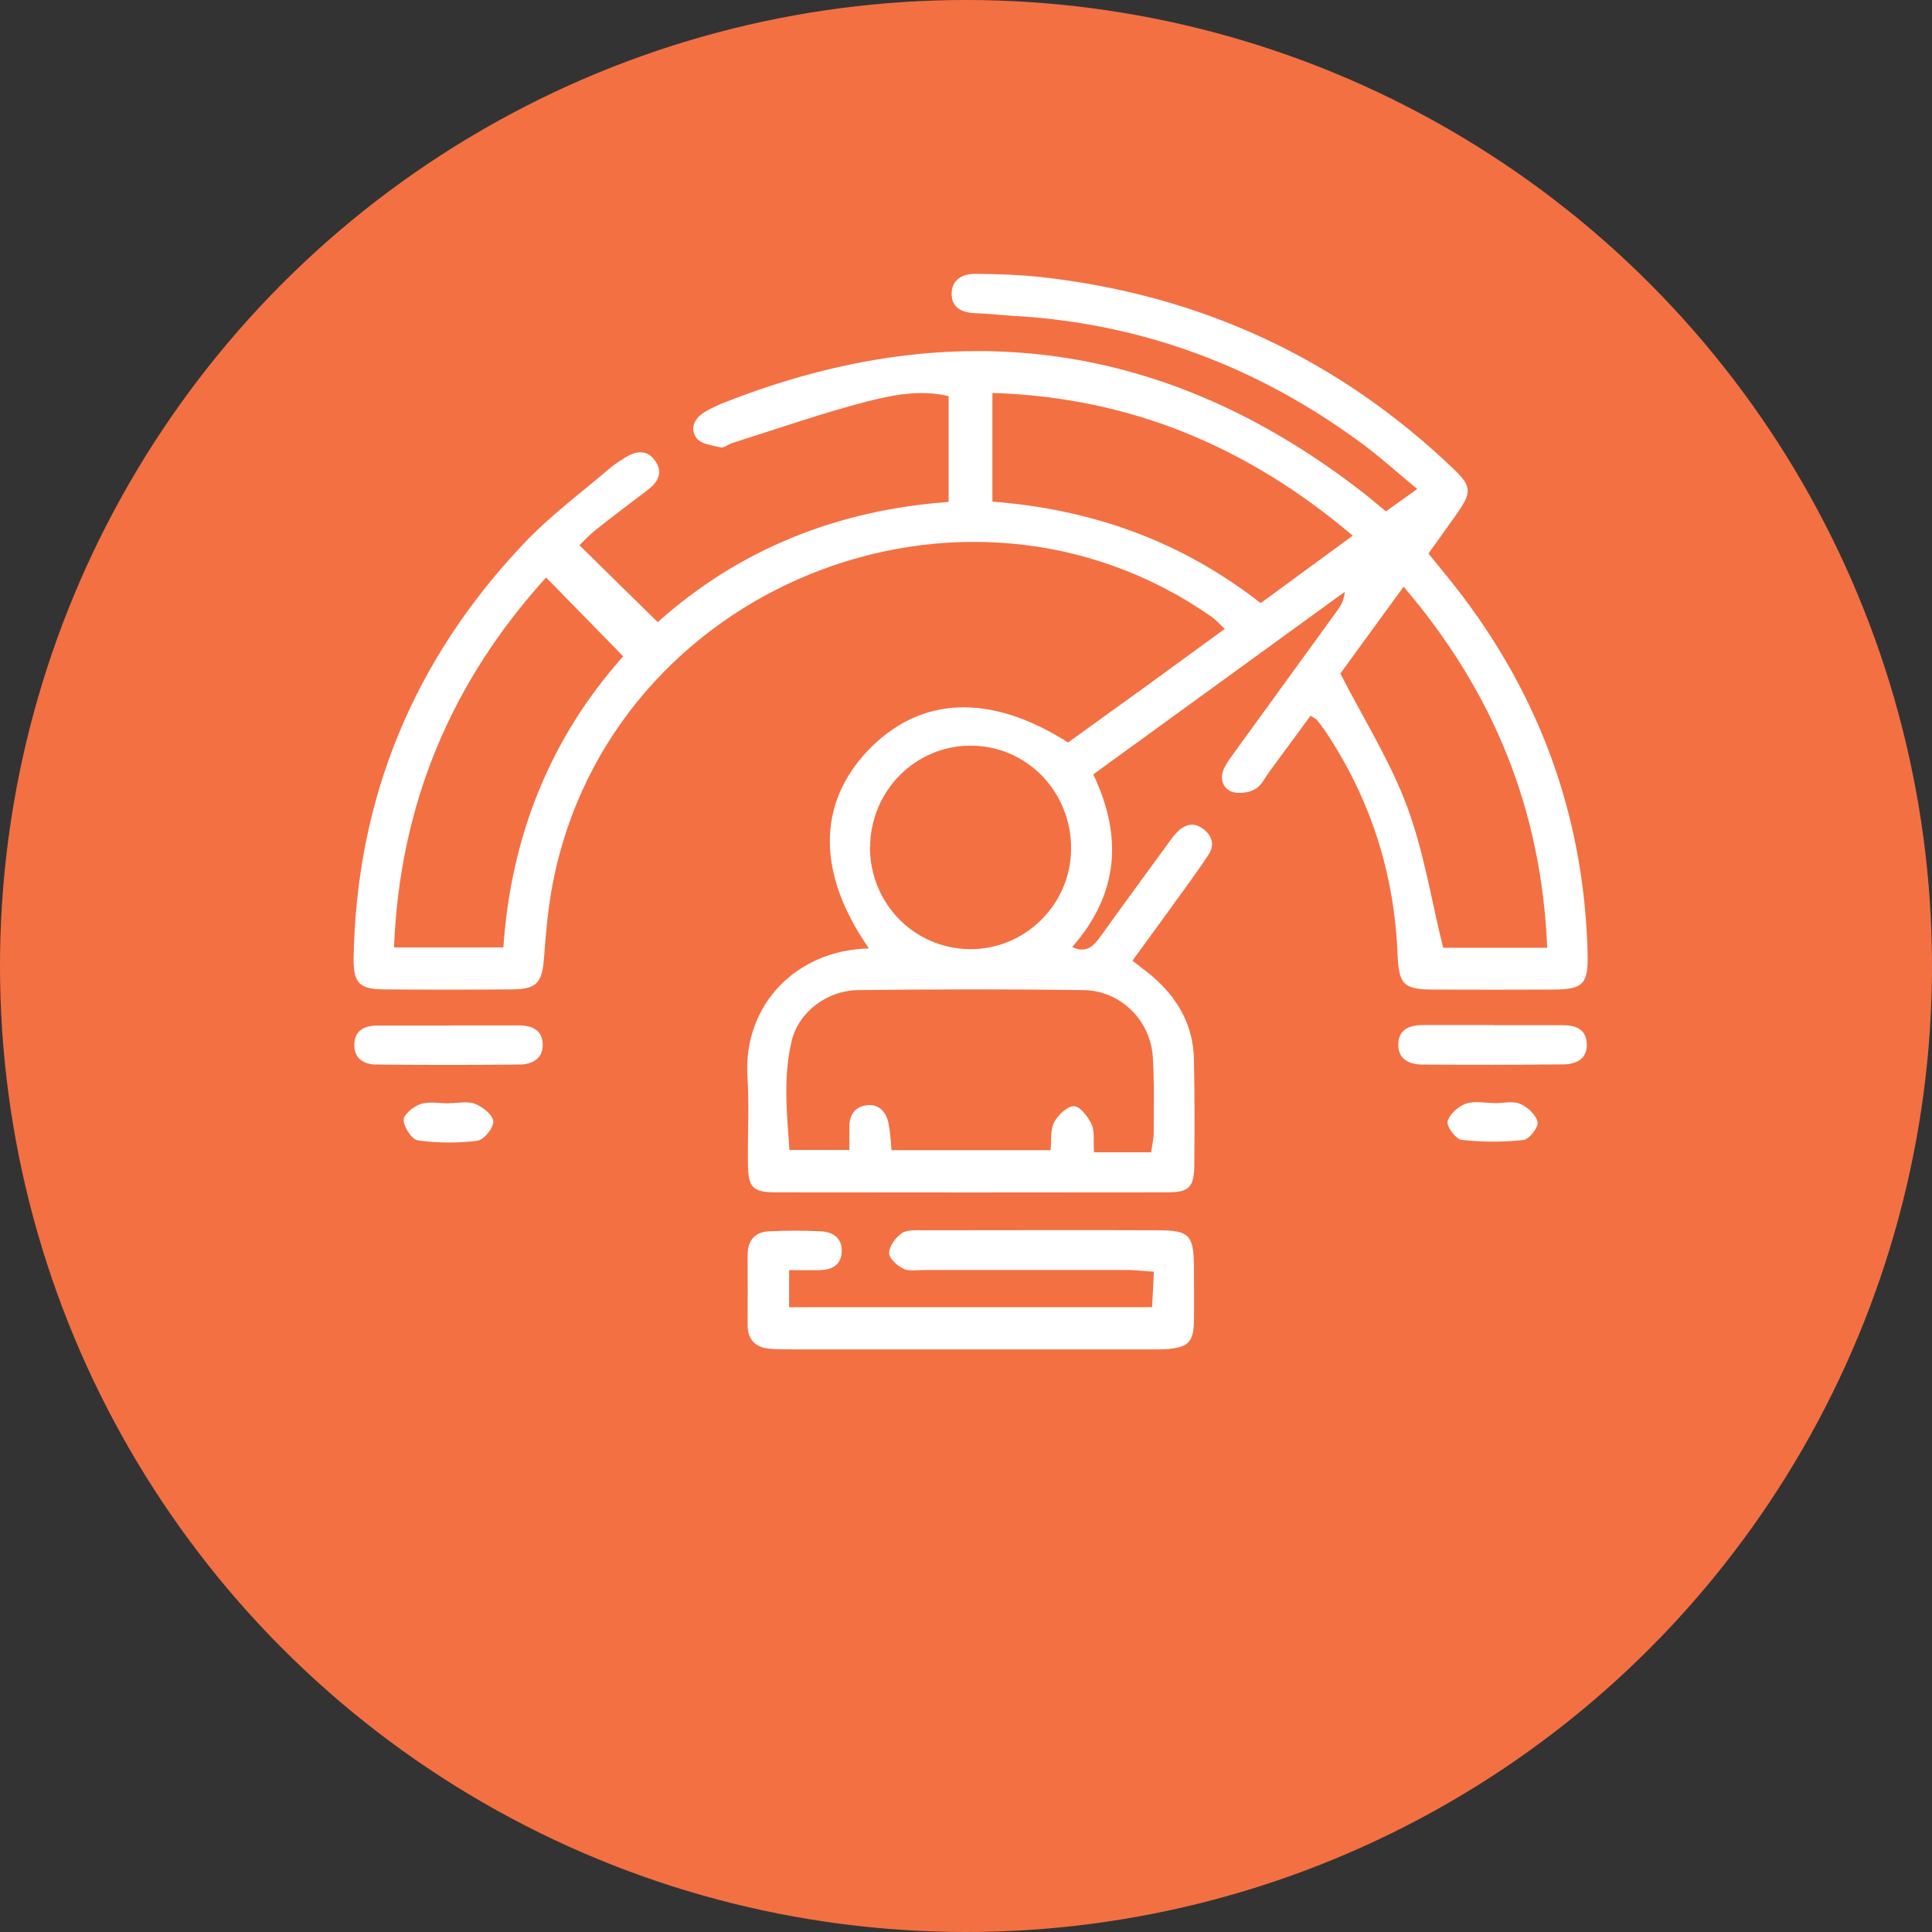
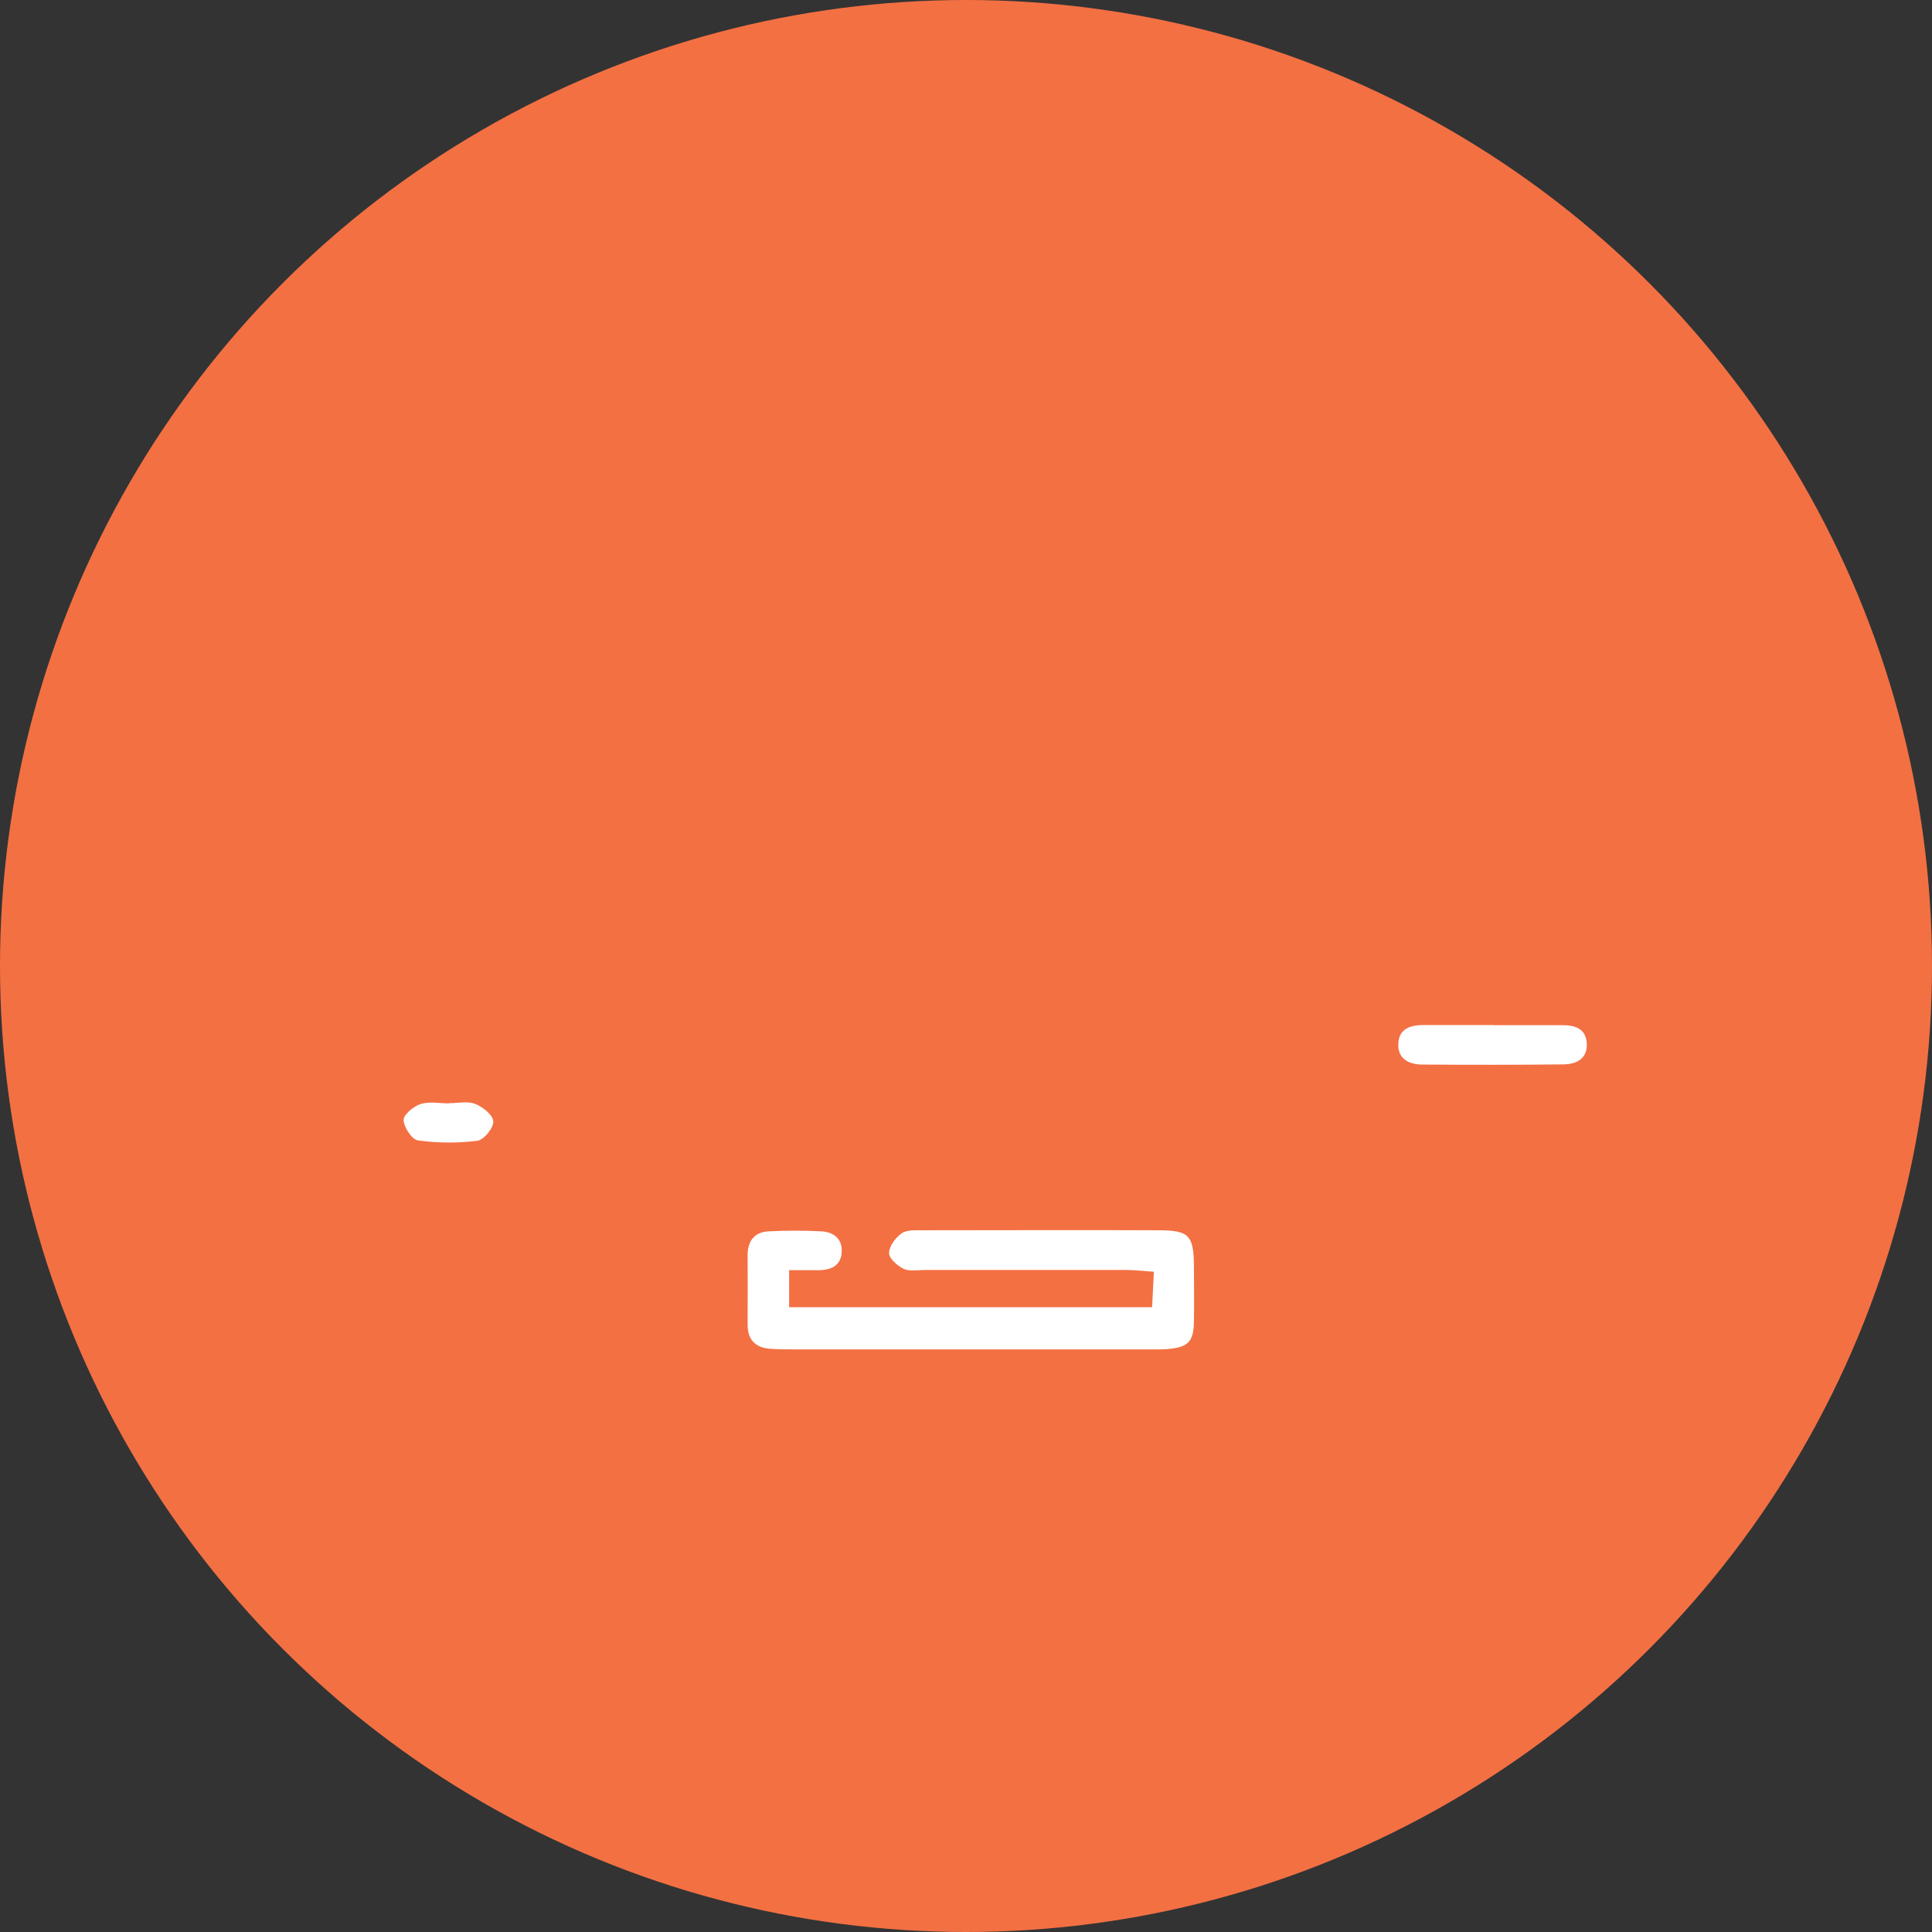
<svg xmlns="http://www.w3.org/2000/svg" id="Layer_2" data-name="Layer 2" viewBox="0 0 109 109">
  <rect x="0" y="0" width="109" height="109" fill="#333333" stroke="none" />
  <defs>
    <style>
      .cls-1 {
        fill: #f37043;
      }

      .cls-1, .cls-2 {
        stroke-width: 0px;
      }

      .cls-2 {
        fill: #fff;
      }
    </style>
  </defs>
  <g id="Layer_1-2" data-name="Layer 1">
    <g>
      <g id="Ellipse_3" data-name="Ellipse 3">
        <circle class="cls-1" cx="54.5" cy="54.5" r="54.5" />
      </g>
      <g id="_7GGkcF" data-name="7GGkcF">
        <g>
-           <path class="cls-2" d="M49.02,53.5c-2.94-4.21-2.92-8.16-.03-11.18,2.93-3.05,6.87-3.23,11.27-.43,1.42-1.03,2.89-2.08,4.34-3.13,1.46-1.06,2.92-2.13,4.5-3.28-.3-.28-.53-.54-.8-.72-13.95-9.7-33.82-1.66-37.1,15.01-.28,1.41-.4,2.86-.51,4.3-.11,1.38-.4,1.74-1.82,1.75-2.4.02-4.79.02-7.19,0-1.41-.01-1.75-.35-1.73-1.79.16-9.03,3.41-16.83,9.6-23.36,1.48-1.57,3.24-2.87,4.89-4.28.24-.21.52-.37.78-.54.65-.43,1.3-.52,1.77.19.44.66.09,1.2-.47,1.62-.97.74-1.95,1.47-2.9,2.23-.35.27-.65.6-.93.87,1.46,1.44,2.87,2.82,4.42,4.34,4.54-4.07,10.08-6.33,16.41-6.78v-5.97c-1.58-.38-3.15-.07-4.64.31-2.57.67-5.08,1.55-7.61,2.35-.21.07-.44.28-.62.23-.48-.11-1.1-.19-1.35-.52-.4-.54-.12-1.13.47-1.48.35-.21.72-.38,1.1-.53,13.04-5.14,25.11-3.48,36.18,5.2.35.28.69.57,1.14.94.54-.38,1.07-.76,1.77-1.26-1.14-.94-2.14-1.85-3.22-2.64-5.83-4.28-12.33-6.72-19.57-7.13-.72-.04-1.44-.13-2.16-.15-.72-.03-1.3-.29-1.32-1.05-.02-.85.62-1.18,1.37-1.17,1.22.01,2.44.05,3.65.18,8.97.99,16.75,4.57,23.28,10.81,1.05,1,1.06,1.33.2,2.55-.52.74-1.05,1.47-1.6,2.24.35.43.66.81.97,1.19,5.1,6.23,7.82,13.35,8.01,21.41.04,1.7-.26,1.99-1.93,2-2.26.01-4.52.01-6.78,0-1.68,0-1.94-.3-2.01-1.96-.18-4.63-1.55-8.87-4.14-12.71-.13-.19-.27-.36-.41-.54-.05-.06-.14-.1-.36-.24-.76,1.03-1.52,2.07-2.29,3.11-.27.36-.48.84-.85,1.04-.37.2-.96.28-1.33.13-.55-.24-.67-.83-.37-1.39.19-.36.44-.68.68-1.01,1.88-2.6,3.77-5.19,5.65-7.79.21-.29.4-.59.44-1.08-4.71,3.42-9.43,6.85-14.19,10.3,1.69,3.54,1.41,6.79-1.19,9.74.82.38,1.22-.07,1.61-.61,1.21-1.69,2.44-3.37,3.67-5.05.21-.29.41-.6.67-.85.43-.43.94-.55,1.46-.14.49.38.64.89.29,1.43-.39.61-.82,1.19-1.24,1.78-1,1.39-2.01,2.77-3.06,4.21.42.33.78.59,1.11.87,1.44,1.23,2.32,2.77,2.36,4.69.04,1.99.04,3.98.02,5.97-.01,1.25-.29,1.54-1.52,1.54-7.37.01-14.74.01-22.11,0-1.26,0-1.53-.27-1.55-1.51-.03-1.67.08-3.35-.03-5.02-.25-4,2.72-7.15,6.88-7.23ZM64.95,65c.07-.51.14-.78.14-1.04,0-1.44.04-2.89-.05-4.33-.14-2.08-1.82-3.74-3.91-3.77-4.24-.06-8.49-.05-12.73,0-1.71.02-3.33,1.21-3.73,2.85-.49,2.02-.28,4.09-.13,6.17h3.38c0-.53,0-.93,0-1.33,0-.69.37-1.15,1.04-1.2.69-.05,1.06.44,1.18,1.08.09.47.11.96.16,1.46h8.97c.06-.61-.01-1.17.2-1.57.22-.41.75-.92,1.12-.91.36.01.8.6,1,1.03.18.41.09.95.13,1.57h3.26ZM30.81,32.58c-5.35,5.9-8.26,12.79-8.58,20.87h6.17c.43-6.35,2.7-11.88,6.76-16.42-1.52-1.55-2.89-2.96-4.35-4.45ZM87.29,53.47c-.32-7.75-3-14.4-8.1-20.37-1.36,1.86-2.56,3.52-3.57,4.9,1.37,2.66,2.83,4.98,3.76,7.49.95,2.54,1.37,5.28,2.04,7.98h5.87ZM71.12,34.03c1.74-1.28,3.4-2.49,5.2-3.81-5.99-5.07-12.62-7.81-20.33-8.05v6.13c5.58.43,10.62,2.2,15.14,5.73ZM49.08,47.79c0,3.17,2.48,5.72,5.62,5.76,3.12.03,5.7-2.5,5.73-5.64.03-3.24-2.51-5.85-5.68-5.84-3.12,0-5.65,2.57-5.66,5.73Z" />
          <path class="cls-2" d="M44.52,71.64v2.11h20.48c.03-.64.06-1.24.1-2-.59-.04-1.07-.1-1.54-.1-3.8,0-7.59,0-11.39,0-.41,0-.87.09-1.2-.07-.35-.17-.82-.59-.81-.89.01-.39.37-.87.71-1.11.29-.2.78-.17,1.18-.17,4.43,0,8.86-.02,13.29,0,1.76,0,2.01.28,2.02,2.07,0,1.04.02,2.08,0,3.12-.03,1.11-.34,1.41-1.47,1.51-.36.03-.72.02-1.08.02-6.69,0-13.38,0-20.07,0-.45,0-.91,0-1.35-.04-.79-.08-1.21-.52-1.21-1.34,0-1.31.01-2.62,0-3.93,0-.82.39-1.31,1.19-1.35.99-.05,1.99-.05,2.98,0,.64.04,1.15.38,1.14,1.1-.01.8-.55,1.08-1.27,1.09-.53,0-1.06,0-1.68,0Z" />
-           <path class="cls-2" d="M25.32,57.85c1.31,0,2.61,0,3.92,0,.77,0,1.38.25,1.38,1.11,0,.78-.61,1.09-1.29,1.1-2.7.03-5.4.03-8.1,0-.68,0-1.26-.33-1.24-1.13.02-.8.57-1.06,1.28-1.07,1.35,0,2.7,0,4.05,0Z" />
          <path class="cls-2" d="M84.25,57.84c1.31,0,2.61,0,3.92,0,.69,0,1.29.19,1.35,1,.06.88-.56,1.2-1.3,1.21-2.66.03-5.31.03-7.97.01-.73,0-1.4-.3-1.36-1.17.03-.86.69-1.06,1.44-1.06,1.31,0,2.61,0,3.92,0Z" />
          <path class="cls-2" d="M25.34,62.24c.5,0,1.04-.13,1.47.04.43.17,1.01.63,1.02.99.02.37-.53,1.04-.9,1.09-1.1.14-2.25.13-3.35-.02-.34-.05-.79-.73-.81-1.15-.01-.29.55-.77.95-.9.49-.16,1.07-.04,1.61-.04,0,0,0,0,0,0Z" />
-           <path class="cls-2" d="M84.3,62.24c.5,0,1.05-.14,1.47.04.42.18.9.63.98,1.03.05.3-.48.98-.81,1.01-1.15.12-2.33.12-3.48-.01-.32-.04-.85-.74-.79-1.03.09-.4.59-.85,1.02-1.01.48-.17,1.07-.04,1.61-.04,0,0,0,0,0,0Z" />
        </g>
      </g>
    </g>
  </g>
</svg>